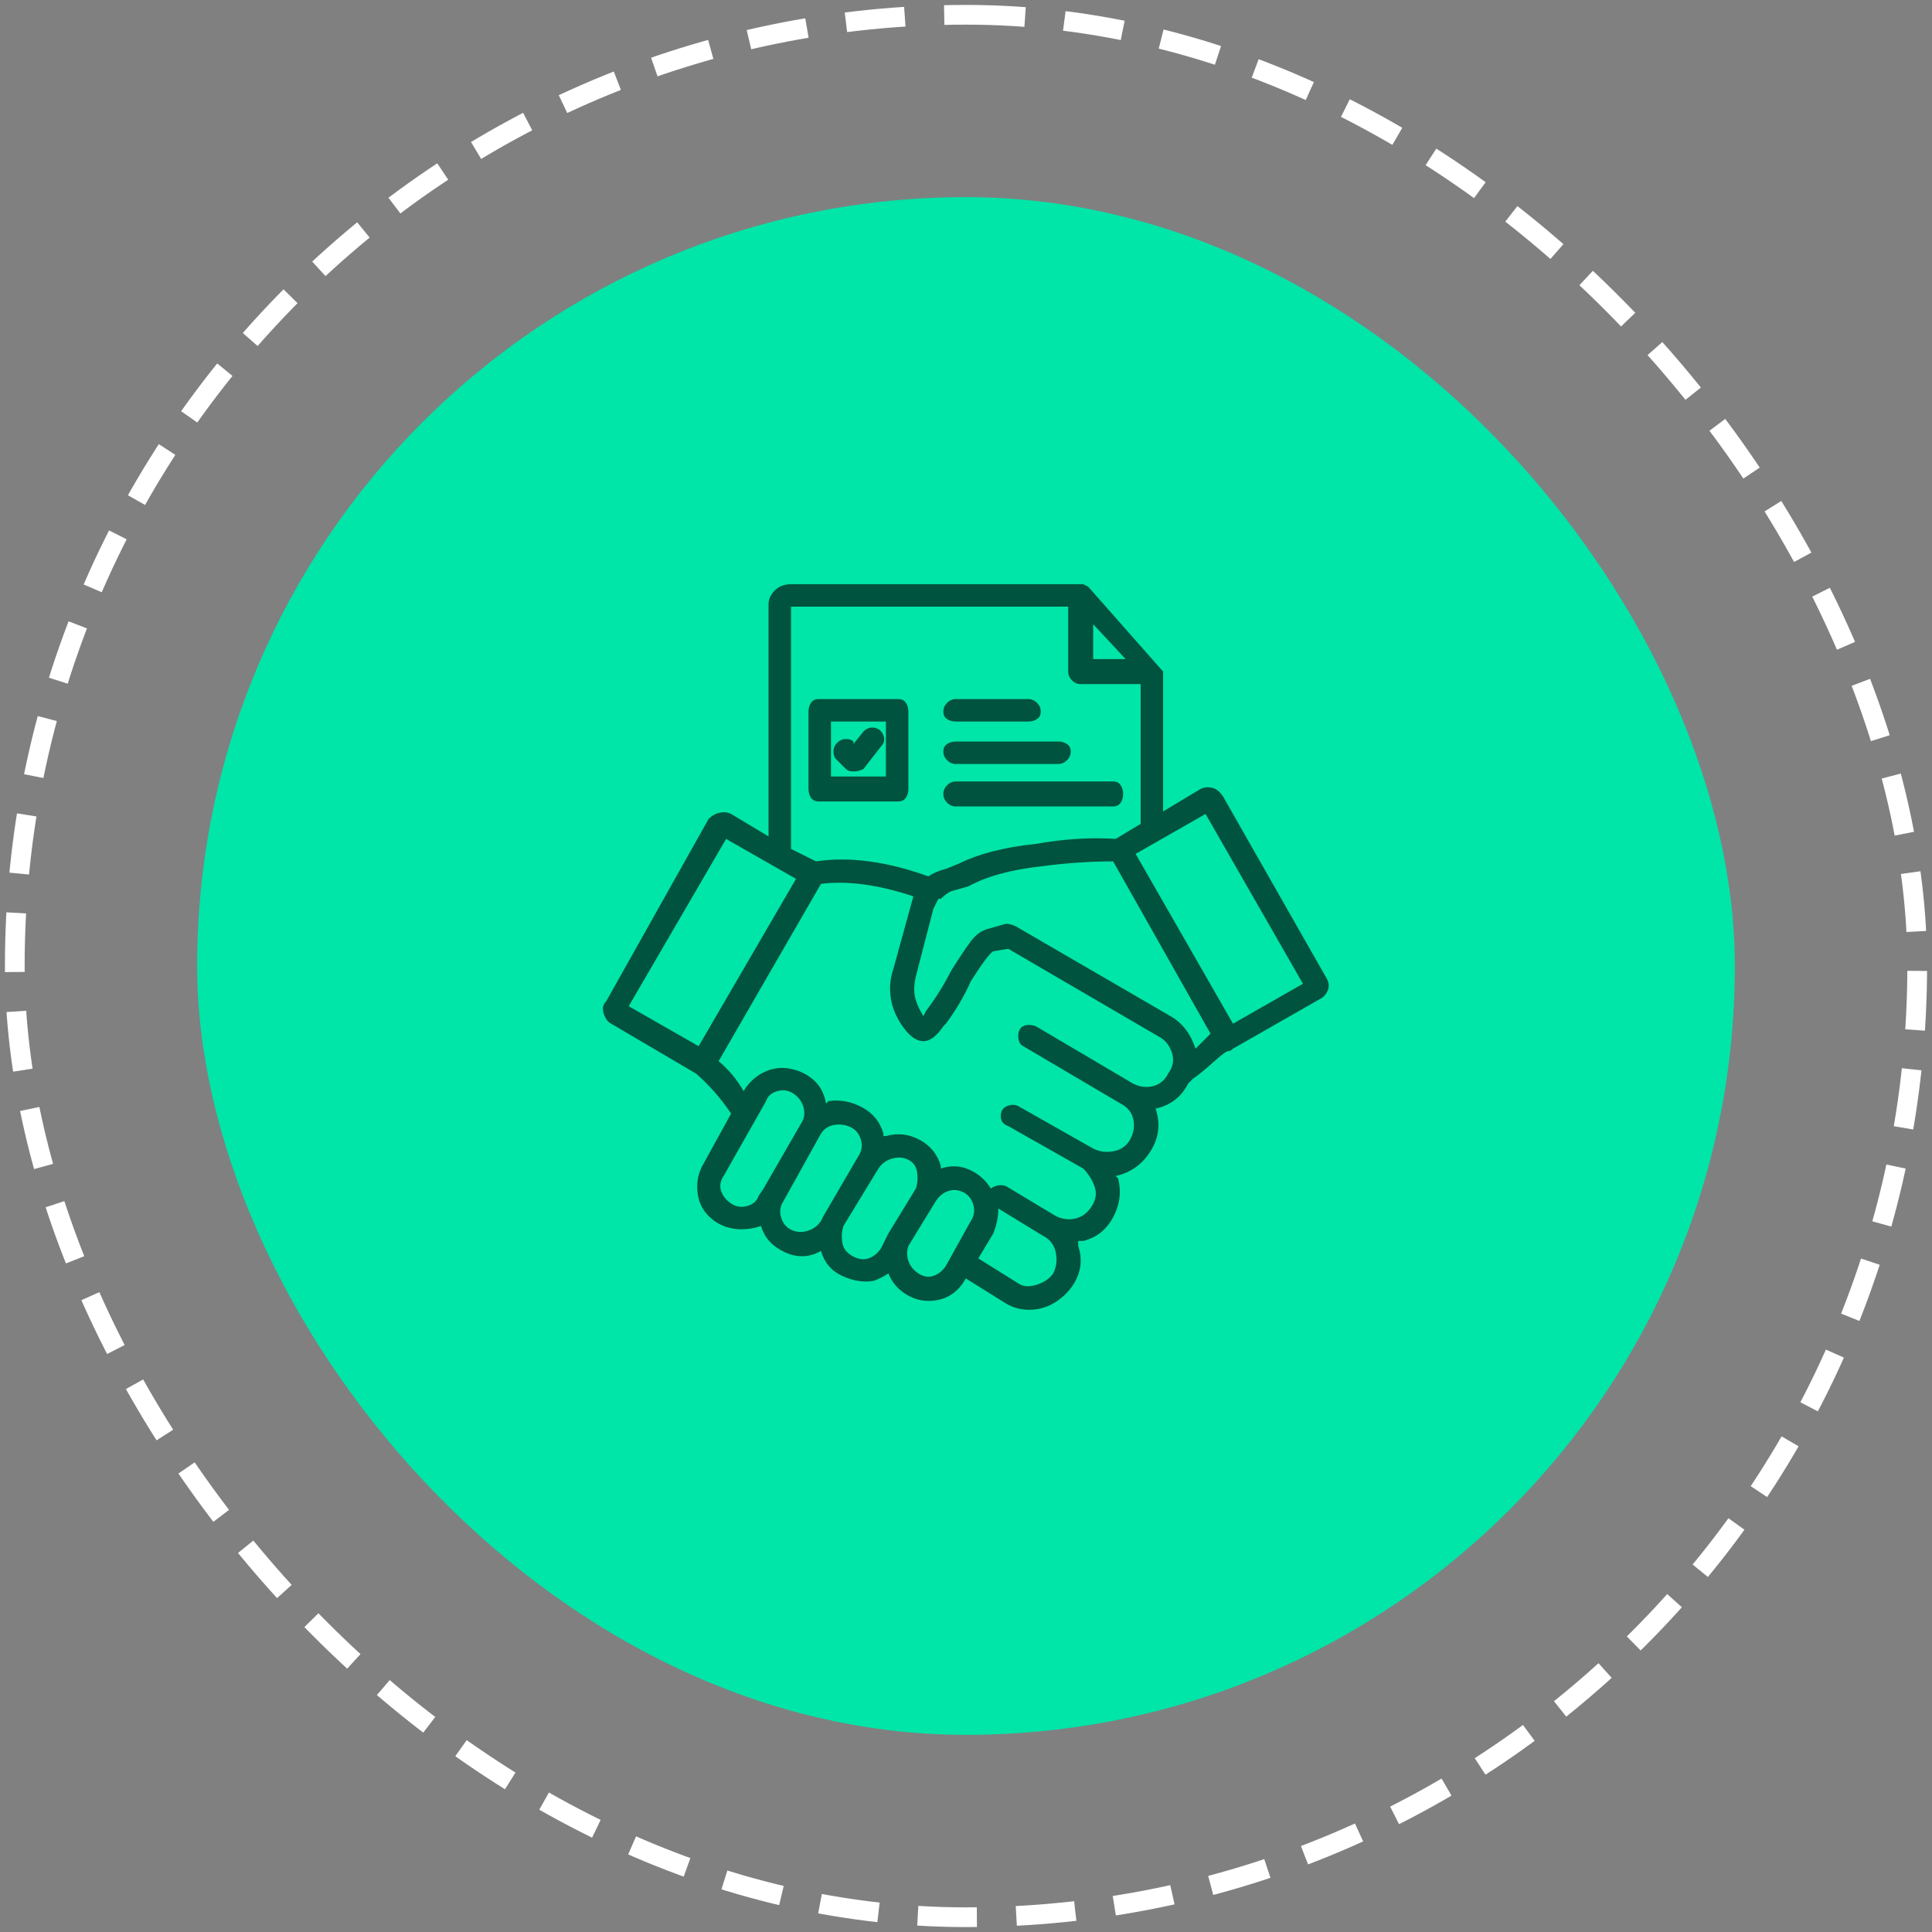
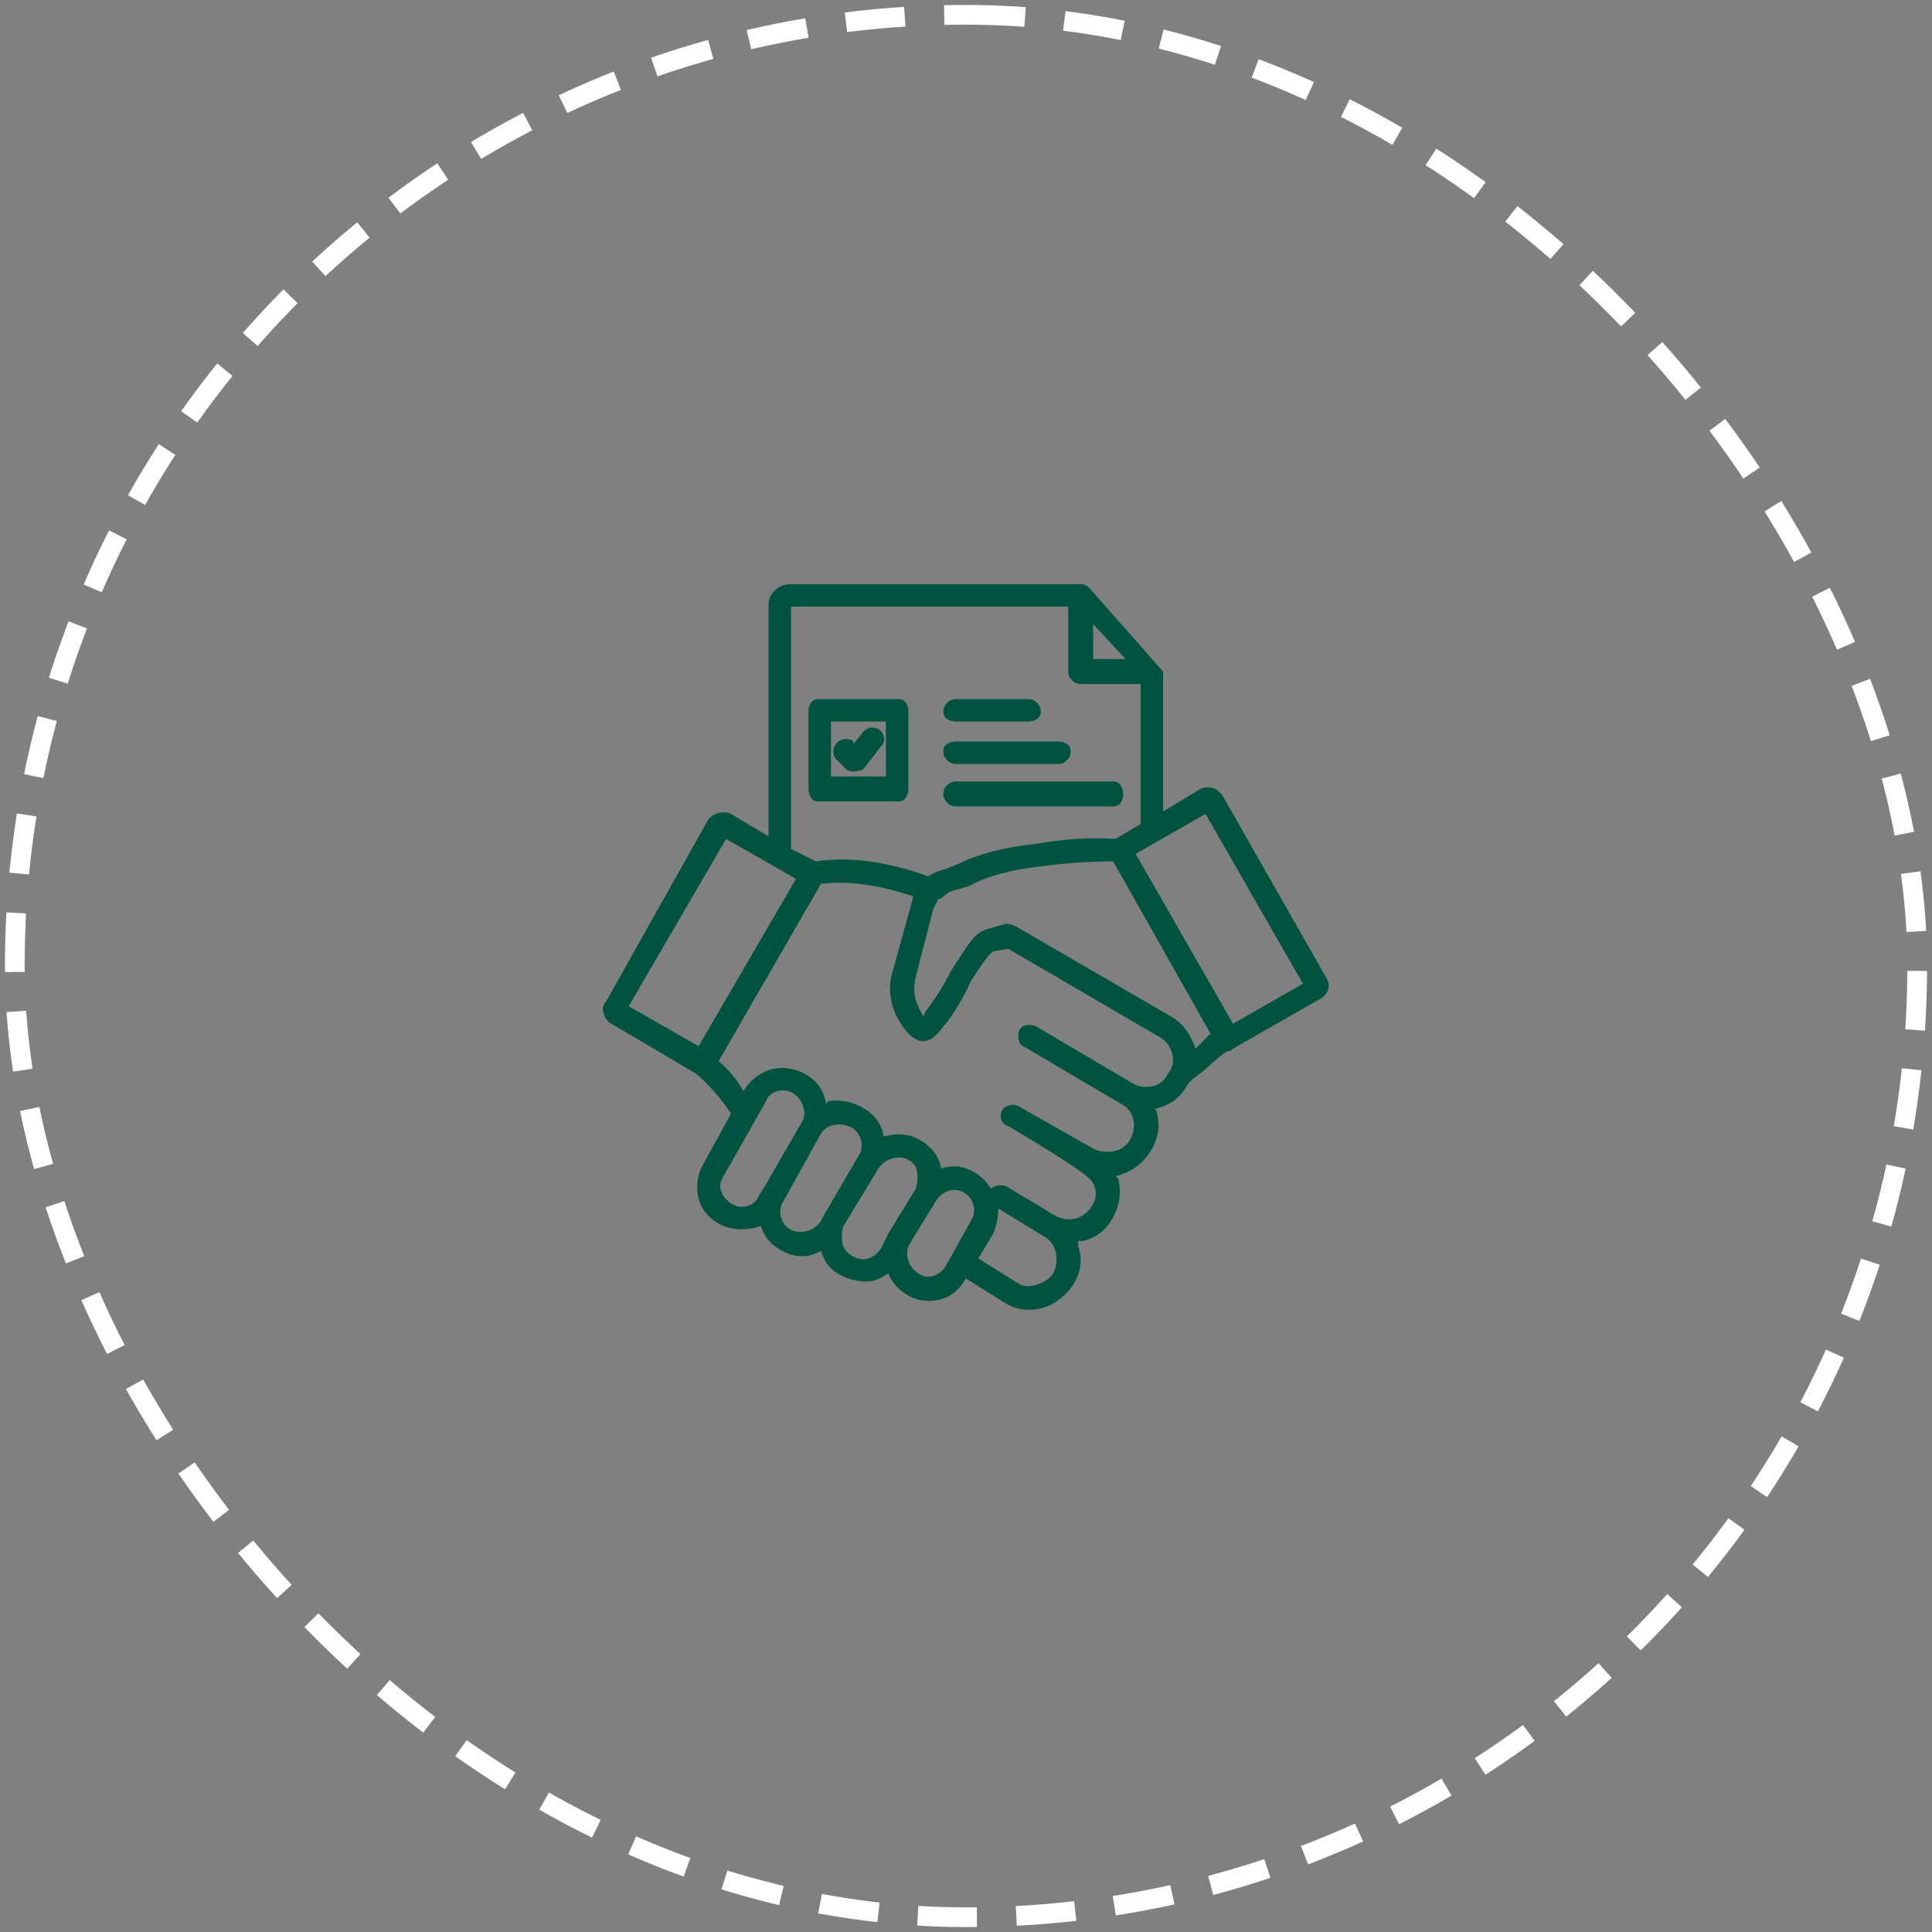
<svg xmlns="http://www.w3.org/2000/svg" width="98" height="98" viewBox="0 0 98 98" fill="none">
  <rect x="0" y="0" width="98" height="98" fill="#808080" stroke="none" />
-   <rect x="10" y="10" width="78" height="78" rx="39" fill="#00E5A8" />
-   <path d="M67.231 49.52L62.038 40.4C61.869 40.147 61.679 39.999 61.468 39.957C61.257 39.914 61.066 39.935 60.898 40.02L58.998 41.16V34.067L55.198 29.76L54.944 29.633H40.124C39.786 29.633 39.512 29.739 39.301 29.95C39.09 30.161 38.984 30.393 38.984 30.647V42.427L37.084 41.287C36.915 41.202 36.725 41.181 36.514 41.223C36.303 41.266 36.113 41.371 35.944 41.54L30.751 50.787C30.582 50.956 30.54 51.167 30.624 51.42C30.709 51.673 30.835 51.842 31.004 51.927L35.311 54.46C35.986 55.051 36.578 55.727 37.084 56.487L35.691 59.02C35.438 59.442 35.332 59.907 35.374 60.413C35.416 60.92 35.606 61.342 35.944 61.68C36.282 62.018 36.683 62.229 37.148 62.313C37.612 62.398 38.098 62.355 38.604 62.187C38.773 62.778 39.174 63.221 39.808 63.517C40.441 63.812 41.053 63.791 41.644 63.453C41.813 64.044 42.172 64.467 42.721 64.72C43.27 64.973 43.798 65.058 44.304 64.973C44.558 64.889 44.811 64.762 45.064 64.593C45.233 65.016 45.508 65.353 45.888 65.607C46.268 65.86 46.669 65.987 47.091 65.987C47.935 65.987 48.569 65.607 48.991 64.847L51.018 66.113C51.44 66.367 51.904 66.472 52.411 66.43C52.918 66.388 53.382 66.198 53.804 65.86C54.227 65.522 54.522 65.121 54.691 64.657C54.86 64.192 54.86 63.707 54.691 63.2V62.947H54.944C55.62 62.778 56.127 62.377 56.464 61.743C56.802 61.11 56.886 60.456 56.718 59.78L56.591 59.653C57.351 59.484 57.942 59.062 58.364 58.387C58.786 57.711 58.871 56.993 58.618 56.233C59.378 56.064 59.926 55.642 60.264 54.967L60.518 54.713C60.771 54.544 61.109 54.27 61.531 53.89C61.953 53.51 62.206 53.32 62.291 53.32C62.375 53.32 62.46 53.278 62.544 53.193L66.978 50.66C67.147 50.575 67.273 50.428 67.358 50.217C67.442 50.005 67.4 49.773 67.231 49.52ZM55.451 31.66L57.098 33.433H55.451V31.66ZM40.124 30.773H54.184V34.067C54.184 34.236 54.248 34.383 54.374 34.51C54.501 34.637 54.649 34.7 54.818 34.7H57.858V41.793L56.591 42.553C55.324 42.469 53.973 42.553 52.538 42.807C50.933 42.975 49.624 43.313 48.611 43.82L47.978 44.073C47.64 44.158 47.344 44.284 47.091 44.453C44.98 43.693 43.08 43.44 41.391 43.693L40.124 43.06V30.773ZM35.438 53.067L31.891 51.04L36.831 42.553L40.378 44.58L35.438 53.067ZM38.731 60.287L38.478 60.667C38.393 60.92 38.203 61.089 37.908 61.173C37.612 61.258 37.338 61.215 37.084 61.047C36.831 60.878 36.662 60.667 36.578 60.413C36.493 60.16 36.535 59.907 36.704 59.653L38.858 55.853C38.942 55.6 39.132 55.431 39.428 55.347C39.723 55.262 39.998 55.304 40.251 55.473C40.504 55.642 40.673 55.874 40.758 56.17C40.842 56.465 40.8 56.74 40.631 56.993L38.731 60.287ZM41.771 61.68L41.644 61.933C41.475 62.187 41.243 62.355 40.948 62.44C40.652 62.524 40.378 62.503 40.124 62.377C39.871 62.25 39.702 62.039 39.618 61.743C39.533 61.448 39.575 61.173 39.744 60.92L41.644 57.5C41.813 57.247 42.045 57.099 42.341 57.057C42.636 57.014 42.911 57.057 43.164 57.183C43.418 57.31 43.587 57.521 43.671 57.817C43.755 58.112 43.713 58.387 43.544 58.64L41.771 61.68ZM44.684 63.327C44.515 63.58 44.304 63.749 44.051 63.833C43.798 63.918 43.523 63.876 43.228 63.707C42.932 63.538 42.763 63.306 42.721 63.01C42.679 62.714 42.7 62.44 42.784 62.187L44.558 59.273C44.727 59.02 44.959 58.851 45.254 58.767C45.55 58.682 45.824 58.703 46.078 58.83C46.331 58.957 46.479 59.168 46.521 59.463C46.563 59.759 46.542 60.033 46.458 60.287L45.064 62.567L44.684 63.327ZM46.584 64.593C46.331 64.424 46.162 64.213 46.078 63.96C45.993 63.707 45.993 63.453 46.078 63.2L47.471 60.92C47.64 60.667 47.851 60.498 48.104 60.413C48.358 60.329 48.611 60.35 48.864 60.477C49.118 60.603 49.286 60.814 49.371 61.11C49.455 61.406 49.413 61.68 49.244 61.933L47.978 64.213C47.809 64.467 47.598 64.635 47.344 64.72C47.091 64.804 46.838 64.762 46.584 64.593ZM53.424 64.593C53.255 64.847 52.981 65.037 52.601 65.163C52.221 65.29 51.904 65.269 51.651 65.1L49.624 63.833L50.384 62.567C50.553 62.144 50.638 61.722 50.638 61.3L52.918 62.693C53.255 62.862 53.467 63.137 53.551 63.517C53.635 63.897 53.593 64.255 53.424 64.593ZM59.251 54.46C59.082 54.798 58.829 55.009 58.491 55.093C58.153 55.178 57.815 55.136 57.478 54.967L52.538 52.053C52.284 51.969 52.073 51.969 51.904 52.053C51.735 52.138 51.651 52.307 51.651 52.56C51.651 52.813 51.735 52.982 51.904 53.067L56.844 55.98C57.182 56.149 57.393 56.402 57.478 56.74C57.562 57.078 57.52 57.416 57.351 57.753C57.182 58.091 56.908 58.302 56.528 58.387C56.148 58.471 55.789 58.429 55.451 58.26L51.651 56.107C51.482 56.022 51.292 56.022 51.081 56.107C50.87 56.191 50.764 56.36 50.764 56.613C50.764 56.867 50.891 57.035 51.144 57.12L54.944 59.273C55.198 59.527 55.388 59.822 55.514 60.16C55.641 60.498 55.599 60.836 55.388 61.173C55.176 61.511 54.902 61.722 54.564 61.807C54.227 61.891 53.889 61.849 53.551 61.68L51.018 60.16C50.764 60.075 50.511 60.118 50.258 60.287C50.004 59.864 49.645 59.548 49.181 59.337C48.717 59.126 48.231 59.104 47.724 59.273V59.147C47.555 58.556 47.197 58.112 46.648 57.817C46.099 57.521 45.529 57.458 44.938 57.627H44.811V57.5C44.642 56.909 44.283 56.465 43.734 56.17C43.185 55.874 42.615 55.769 42.024 55.853L41.898 55.98C41.813 55.473 41.602 55.072 41.264 54.777C40.926 54.481 40.525 54.291 40.061 54.207C39.596 54.122 39.153 54.185 38.731 54.397C38.309 54.608 37.971 54.924 37.718 55.347C37.38 54.755 36.958 54.249 36.451 53.827L41.644 44.833C42.995 44.664 44.558 44.876 46.331 45.467L45.318 49.14C45.149 49.647 45.106 50.153 45.191 50.66C45.275 51.167 45.486 51.652 45.824 52.117C46.162 52.581 46.5 52.813 46.838 52.813C47.175 52.813 47.513 52.56 47.851 52.053L47.978 51.927C48.484 51.251 48.907 50.533 49.244 49.773C49.835 48.844 50.215 48.338 50.384 48.253L51.144 48.127L58.744 52.56C59.082 52.729 59.314 53.003 59.441 53.383C59.568 53.763 59.504 54.122 59.251 54.46ZM60.644 53.193C60.391 52.433 59.969 51.884 59.378 51.547L51.524 46.987C51.355 46.902 51.187 46.86 51.018 46.86L50.131 47.113C49.793 47.198 49.498 47.409 49.244 47.747C48.991 48.084 48.653 48.591 48.231 49.267C47.893 49.942 47.471 50.618 46.964 51.293L46.838 51.547C46.584 51.124 46.437 50.766 46.394 50.47C46.352 50.174 46.373 49.858 46.458 49.52L47.344 46.1C47.429 45.931 47.513 45.762 47.598 45.593H47.724C47.893 45.424 48.062 45.298 48.231 45.213L49.118 44.96C50.047 44.453 51.271 44.115 52.791 43.947C54.058 43.778 55.282 43.693 56.464 43.693L61.404 52.433L60.644 53.193ZM62.544 51.927L57.604 43.313L61.151 41.287L66.091 49.9L62.544 51.927ZM45.571 40.653C45.74 40.653 45.867 40.59 45.951 40.463C46.035 40.337 46.078 40.189 46.078 40.02V36.093C46.078 35.924 46.035 35.777 45.951 35.65C45.867 35.523 45.74 35.46 45.571 35.46H41.518C41.349 35.46 41.222 35.523 41.138 35.65C41.053 35.777 41.011 35.924 41.011 36.093V40.02C41.011 40.189 41.053 40.337 41.138 40.463C41.222 40.59 41.349 40.653 41.518 40.653H45.571ZM42.151 36.6H44.938V39.387H42.151V36.6ZM44.684 37.867L43.798 39.007C43.629 39.091 43.46 39.133 43.291 39.133C43.122 39.133 42.995 39.091 42.911 39.007L42.404 38.5C42.32 38.416 42.278 38.289 42.278 38.12C42.278 37.951 42.341 37.803 42.468 37.677C42.594 37.55 42.742 37.487 42.911 37.487C43.08 37.487 43.206 37.529 43.291 37.613V37.74L43.798 37.107C43.967 36.938 44.157 36.874 44.368 36.917C44.579 36.959 44.727 37.086 44.811 37.297C44.895 37.508 44.853 37.698 44.684 37.867ZM47.851 40.273C47.851 40.104 47.914 39.957 48.041 39.83C48.168 39.703 48.315 39.64 48.484 39.64H56.464C56.633 39.64 56.76 39.703 56.844 39.83C56.929 39.957 56.971 40.104 56.971 40.273C56.971 40.442 56.929 40.59 56.844 40.717C56.76 40.843 56.633 40.907 56.464 40.907H48.484C48.315 40.907 48.168 40.843 48.041 40.717C47.914 40.59 47.851 40.442 47.851 40.273ZM47.851 36.093C47.851 35.924 47.914 35.777 48.041 35.65C48.168 35.523 48.315 35.46 48.484 35.46H52.158C52.327 35.46 52.474 35.523 52.601 35.65C52.728 35.777 52.791 35.924 52.791 36.093C52.791 36.262 52.728 36.389 52.601 36.473C52.474 36.558 52.327 36.6 52.158 36.6H48.484C48.315 36.6 48.168 36.558 48.041 36.473C47.914 36.389 47.851 36.262 47.851 36.093ZM47.851 38.12C47.851 37.951 47.914 37.824 48.041 37.74C48.168 37.656 48.315 37.613 48.484 37.613H53.678C53.846 37.613 53.994 37.656 54.121 37.74C54.248 37.824 54.311 37.951 54.311 38.12C54.311 38.289 54.248 38.437 54.121 38.563C53.994 38.69 53.846 38.753 53.678 38.753H48.484C48.315 38.753 48.168 38.69 48.041 38.563C47.914 38.437 47.851 38.289 47.851 38.12Z" fill="#00533E" />
+   <path d="M67.231 49.52L62.038 40.4C61.869 40.147 61.679 39.999 61.468 39.957C61.257 39.914 61.066 39.935 60.898 40.02L58.998 41.16V34.067L55.198 29.76L54.944 29.633H40.124C39.786 29.633 39.512 29.739 39.301 29.95C39.09 30.161 38.984 30.393 38.984 30.647V42.427L37.084 41.287C36.915 41.202 36.725 41.181 36.514 41.223C36.303 41.266 36.113 41.371 35.944 41.54L30.751 50.787C30.582 50.956 30.54 51.167 30.624 51.42C30.709 51.673 30.835 51.842 31.004 51.927L35.311 54.46C35.986 55.051 36.578 55.727 37.084 56.487L35.691 59.02C35.438 59.442 35.332 59.907 35.374 60.413C35.416 60.92 35.606 61.342 35.944 61.68C36.282 62.018 36.683 62.229 37.148 62.313C37.612 62.398 38.098 62.355 38.604 62.187C38.773 62.778 39.174 63.221 39.808 63.517C40.441 63.812 41.053 63.791 41.644 63.453C41.813 64.044 42.172 64.467 42.721 64.72C43.27 64.973 43.798 65.058 44.304 64.973C44.558 64.889 44.811 64.762 45.064 64.593C45.233 65.016 45.508 65.353 45.888 65.607C46.268 65.86 46.669 65.987 47.091 65.987C47.935 65.987 48.569 65.607 48.991 64.847L51.018 66.113C51.44 66.367 51.904 66.472 52.411 66.43C52.918 66.388 53.382 66.198 53.804 65.86C54.227 65.522 54.522 65.121 54.691 64.657C54.86 64.192 54.86 63.707 54.691 63.2V62.947H54.944C55.62 62.778 56.127 62.377 56.464 61.743C56.802 61.11 56.886 60.456 56.718 59.78L56.591 59.653C57.351 59.484 57.942 59.062 58.364 58.387C58.786 57.711 58.871 56.993 58.618 56.233C59.378 56.064 59.926 55.642 60.264 54.967L60.518 54.713C60.771 54.544 61.109 54.27 61.531 53.89C61.953 53.51 62.206 53.32 62.291 53.32C62.375 53.32 62.46 53.278 62.544 53.193L66.978 50.66C67.147 50.575 67.273 50.428 67.358 50.217C67.442 50.005 67.4 49.773 67.231 49.52ZM55.451 31.66L57.098 33.433H55.451V31.66ZM40.124 30.773H54.184V34.067C54.184 34.236 54.248 34.383 54.374 34.51C54.501 34.637 54.649 34.7 54.818 34.7H57.858V41.793L56.591 42.553C55.324 42.469 53.973 42.553 52.538 42.807C50.933 42.975 49.624 43.313 48.611 43.82L47.978 44.073C47.64 44.158 47.344 44.284 47.091 44.453C44.98 43.693 43.08 43.44 41.391 43.693L40.124 43.06V30.773ZM35.438 53.067L31.891 51.04L36.831 42.553L40.378 44.58L35.438 53.067ZM38.731 60.287L38.478 60.667C38.393 60.92 38.203 61.089 37.908 61.173C37.612 61.258 37.338 61.215 37.084 61.047C36.831 60.878 36.662 60.667 36.578 60.413C36.493 60.16 36.535 59.907 36.704 59.653L38.858 55.853C38.942 55.6 39.132 55.431 39.428 55.347C39.723 55.262 39.998 55.304 40.251 55.473C40.504 55.642 40.673 55.874 40.758 56.17C40.842 56.465 40.8 56.74 40.631 56.993L38.731 60.287ZM41.771 61.68L41.644 61.933C41.475 62.187 41.243 62.355 40.948 62.44C40.652 62.524 40.378 62.503 40.124 62.377C39.871 62.25 39.702 62.039 39.618 61.743C39.533 61.448 39.575 61.173 39.744 60.92L41.644 57.5C41.813 57.247 42.045 57.099 42.341 57.057C42.636 57.014 42.911 57.057 43.164 57.183C43.418 57.31 43.587 57.521 43.671 57.817C43.755 58.112 43.713 58.387 43.544 58.64L41.771 61.68ZM44.684 63.327C44.515 63.58 44.304 63.749 44.051 63.833C43.798 63.918 43.523 63.876 43.228 63.707C42.932 63.538 42.763 63.306 42.721 63.01C42.679 62.714 42.7 62.44 42.784 62.187L44.558 59.273C44.727 59.02 44.959 58.851 45.254 58.767C45.55 58.682 45.824 58.703 46.078 58.83C46.331 58.957 46.479 59.168 46.521 59.463C46.563 59.759 46.542 60.033 46.458 60.287L45.064 62.567L44.684 63.327ZM46.584 64.593C46.331 64.424 46.162 64.213 46.078 63.96C45.993 63.707 45.993 63.453 46.078 63.2L47.471 60.92C47.64 60.667 47.851 60.498 48.104 60.413C48.358 60.329 48.611 60.35 48.864 60.477C49.118 60.603 49.286 60.814 49.371 61.11C49.455 61.406 49.413 61.68 49.244 61.933L47.978 64.213C47.809 64.467 47.598 64.635 47.344 64.72C47.091 64.804 46.838 64.762 46.584 64.593ZM53.424 64.593C53.255 64.847 52.981 65.037 52.601 65.163C52.221 65.29 51.904 65.269 51.651 65.1L49.624 63.833L50.384 62.567C50.553 62.144 50.638 61.722 50.638 61.3L52.918 62.693C53.255 62.862 53.467 63.137 53.551 63.517C53.635 63.897 53.593 64.255 53.424 64.593ZM59.251 54.46C59.082 54.798 58.829 55.009 58.491 55.093C58.153 55.178 57.815 55.136 57.478 54.967L52.538 52.053C52.284 51.969 52.073 51.969 51.904 52.053C51.735 52.138 51.651 52.307 51.651 52.56C51.651 52.813 51.735 52.982 51.904 53.067L56.844 55.98C57.182 56.149 57.393 56.402 57.478 56.74C57.562 57.078 57.52 57.416 57.351 57.753C57.182 58.091 56.908 58.302 56.528 58.387C56.148 58.471 55.789 58.429 55.451 58.26L51.651 56.107C51.482 56.022 51.292 56.022 51.081 56.107C50.87 56.191 50.764 56.36 50.764 56.613C50.764 56.867 50.891 57.035 51.144 57.12C55.198 59.527 55.388 59.822 55.514 60.16C55.641 60.498 55.599 60.836 55.388 61.173C55.176 61.511 54.902 61.722 54.564 61.807C54.227 61.891 53.889 61.849 53.551 61.68L51.018 60.16C50.764 60.075 50.511 60.118 50.258 60.287C50.004 59.864 49.645 59.548 49.181 59.337C48.717 59.126 48.231 59.104 47.724 59.273V59.147C47.555 58.556 47.197 58.112 46.648 57.817C46.099 57.521 45.529 57.458 44.938 57.627H44.811V57.5C44.642 56.909 44.283 56.465 43.734 56.17C43.185 55.874 42.615 55.769 42.024 55.853L41.898 55.98C41.813 55.473 41.602 55.072 41.264 54.777C40.926 54.481 40.525 54.291 40.061 54.207C39.596 54.122 39.153 54.185 38.731 54.397C38.309 54.608 37.971 54.924 37.718 55.347C37.38 54.755 36.958 54.249 36.451 53.827L41.644 44.833C42.995 44.664 44.558 44.876 46.331 45.467L45.318 49.14C45.149 49.647 45.106 50.153 45.191 50.66C45.275 51.167 45.486 51.652 45.824 52.117C46.162 52.581 46.5 52.813 46.838 52.813C47.175 52.813 47.513 52.56 47.851 52.053L47.978 51.927C48.484 51.251 48.907 50.533 49.244 49.773C49.835 48.844 50.215 48.338 50.384 48.253L51.144 48.127L58.744 52.56C59.082 52.729 59.314 53.003 59.441 53.383C59.568 53.763 59.504 54.122 59.251 54.46ZM60.644 53.193C60.391 52.433 59.969 51.884 59.378 51.547L51.524 46.987C51.355 46.902 51.187 46.86 51.018 46.86L50.131 47.113C49.793 47.198 49.498 47.409 49.244 47.747C48.991 48.084 48.653 48.591 48.231 49.267C47.893 49.942 47.471 50.618 46.964 51.293L46.838 51.547C46.584 51.124 46.437 50.766 46.394 50.47C46.352 50.174 46.373 49.858 46.458 49.52L47.344 46.1C47.429 45.931 47.513 45.762 47.598 45.593H47.724C47.893 45.424 48.062 45.298 48.231 45.213L49.118 44.96C50.047 44.453 51.271 44.115 52.791 43.947C54.058 43.778 55.282 43.693 56.464 43.693L61.404 52.433L60.644 53.193ZM62.544 51.927L57.604 43.313L61.151 41.287L66.091 49.9L62.544 51.927ZM45.571 40.653C45.74 40.653 45.867 40.59 45.951 40.463C46.035 40.337 46.078 40.189 46.078 40.02V36.093C46.078 35.924 46.035 35.777 45.951 35.65C45.867 35.523 45.74 35.46 45.571 35.46H41.518C41.349 35.46 41.222 35.523 41.138 35.65C41.053 35.777 41.011 35.924 41.011 36.093V40.02C41.011 40.189 41.053 40.337 41.138 40.463C41.222 40.59 41.349 40.653 41.518 40.653H45.571ZM42.151 36.6H44.938V39.387H42.151V36.6ZM44.684 37.867L43.798 39.007C43.629 39.091 43.46 39.133 43.291 39.133C43.122 39.133 42.995 39.091 42.911 39.007L42.404 38.5C42.32 38.416 42.278 38.289 42.278 38.12C42.278 37.951 42.341 37.803 42.468 37.677C42.594 37.55 42.742 37.487 42.911 37.487C43.08 37.487 43.206 37.529 43.291 37.613V37.74L43.798 37.107C43.967 36.938 44.157 36.874 44.368 36.917C44.579 36.959 44.727 37.086 44.811 37.297C44.895 37.508 44.853 37.698 44.684 37.867ZM47.851 40.273C47.851 40.104 47.914 39.957 48.041 39.83C48.168 39.703 48.315 39.64 48.484 39.64H56.464C56.633 39.64 56.76 39.703 56.844 39.83C56.929 39.957 56.971 40.104 56.971 40.273C56.971 40.442 56.929 40.59 56.844 40.717C56.76 40.843 56.633 40.907 56.464 40.907H48.484C48.315 40.907 48.168 40.843 48.041 40.717C47.914 40.59 47.851 40.442 47.851 40.273ZM47.851 36.093C47.851 35.924 47.914 35.777 48.041 35.65C48.168 35.523 48.315 35.46 48.484 35.46H52.158C52.327 35.46 52.474 35.523 52.601 35.65C52.728 35.777 52.791 35.924 52.791 36.093C52.791 36.262 52.728 36.389 52.601 36.473C52.474 36.558 52.327 36.6 52.158 36.6H48.484C48.315 36.6 48.168 36.558 48.041 36.473C47.914 36.389 47.851 36.262 47.851 36.093ZM47.851 38.12C47.851 37.951 47.914 37.824 48.041 37.74C48.168 37.656 48.315 37.613 48.484 37.613H53.678C53.846 37.613 53.994 37.656 54.121 37.74C54.248 37.824 54.311 37.951 54.311 38.12C54.311 38.289 54.248 38.437 54.121 38.563C53.994 38.69 53.846 38.753 53.678 38.753H48.484C48.315 38.753 48.168 38.69 48.041 38.563C47.914 38.437 47.851 38.289 47.851 38.12Z" fill="#00533E" />
  <rect x="0.75" y="0.75" width="96.5" height="96.5" rx="48.25" stroke="white" stroke-dasharray="3 2" />
</svg>